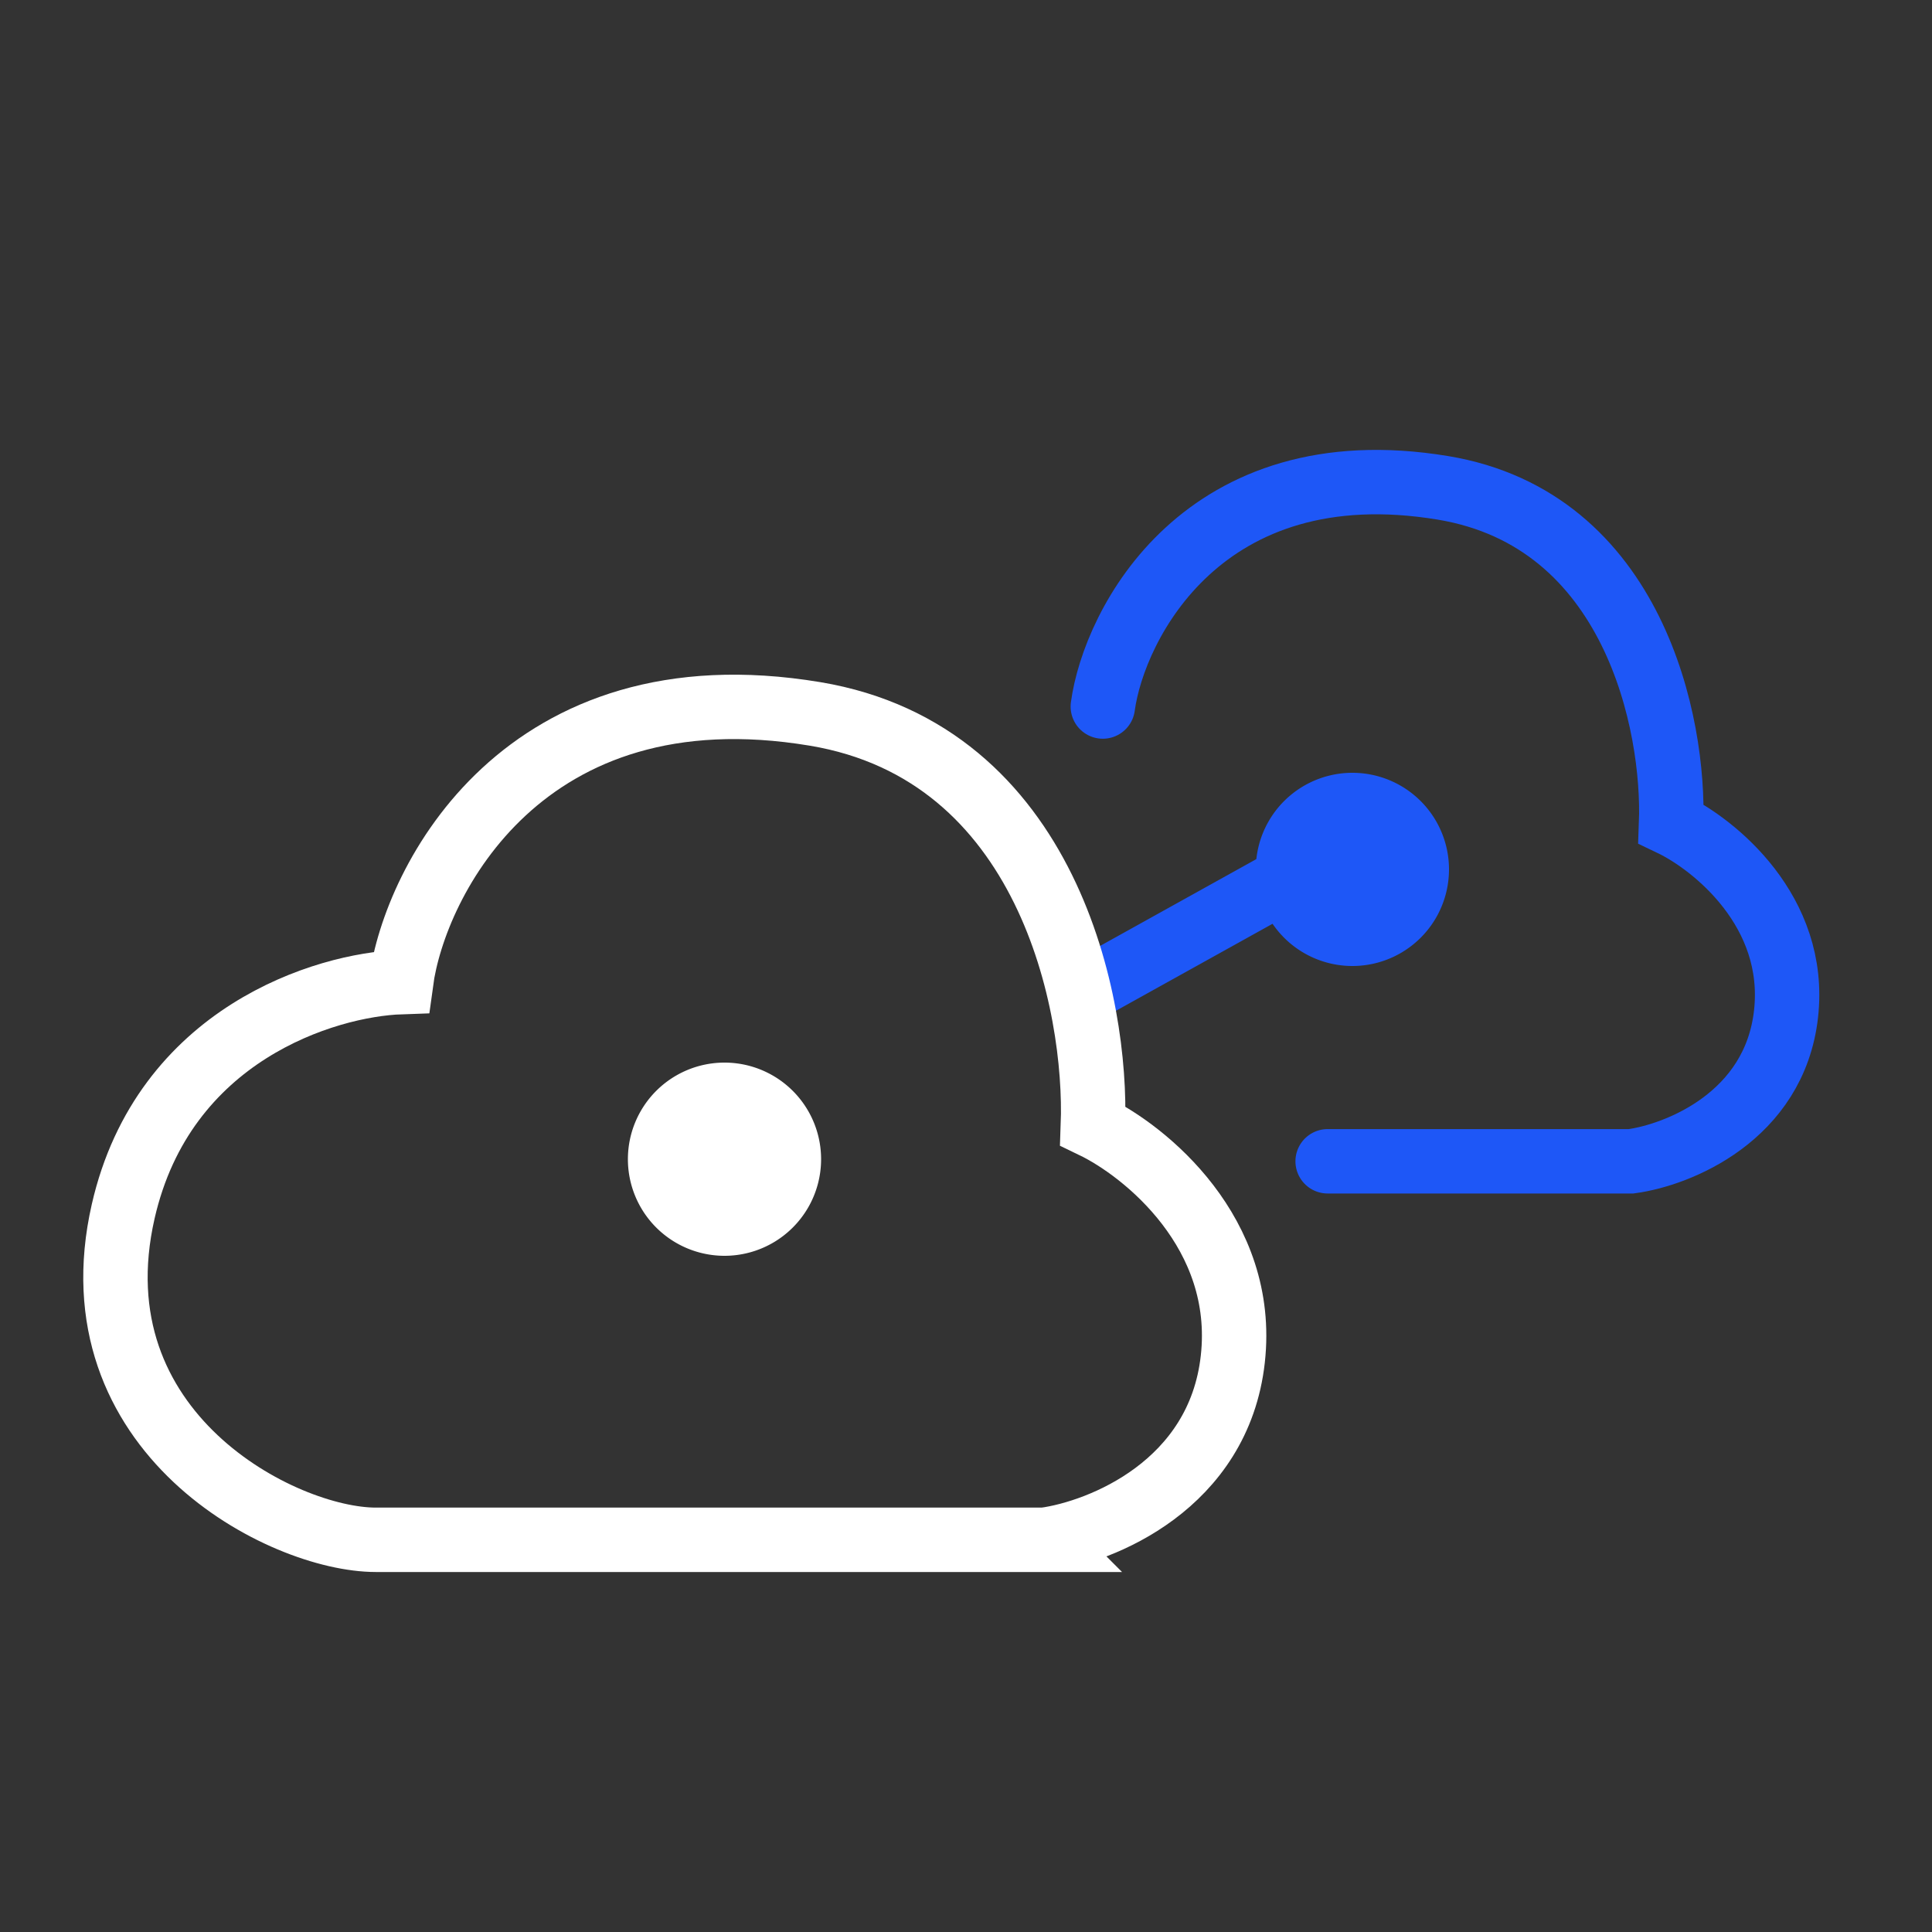
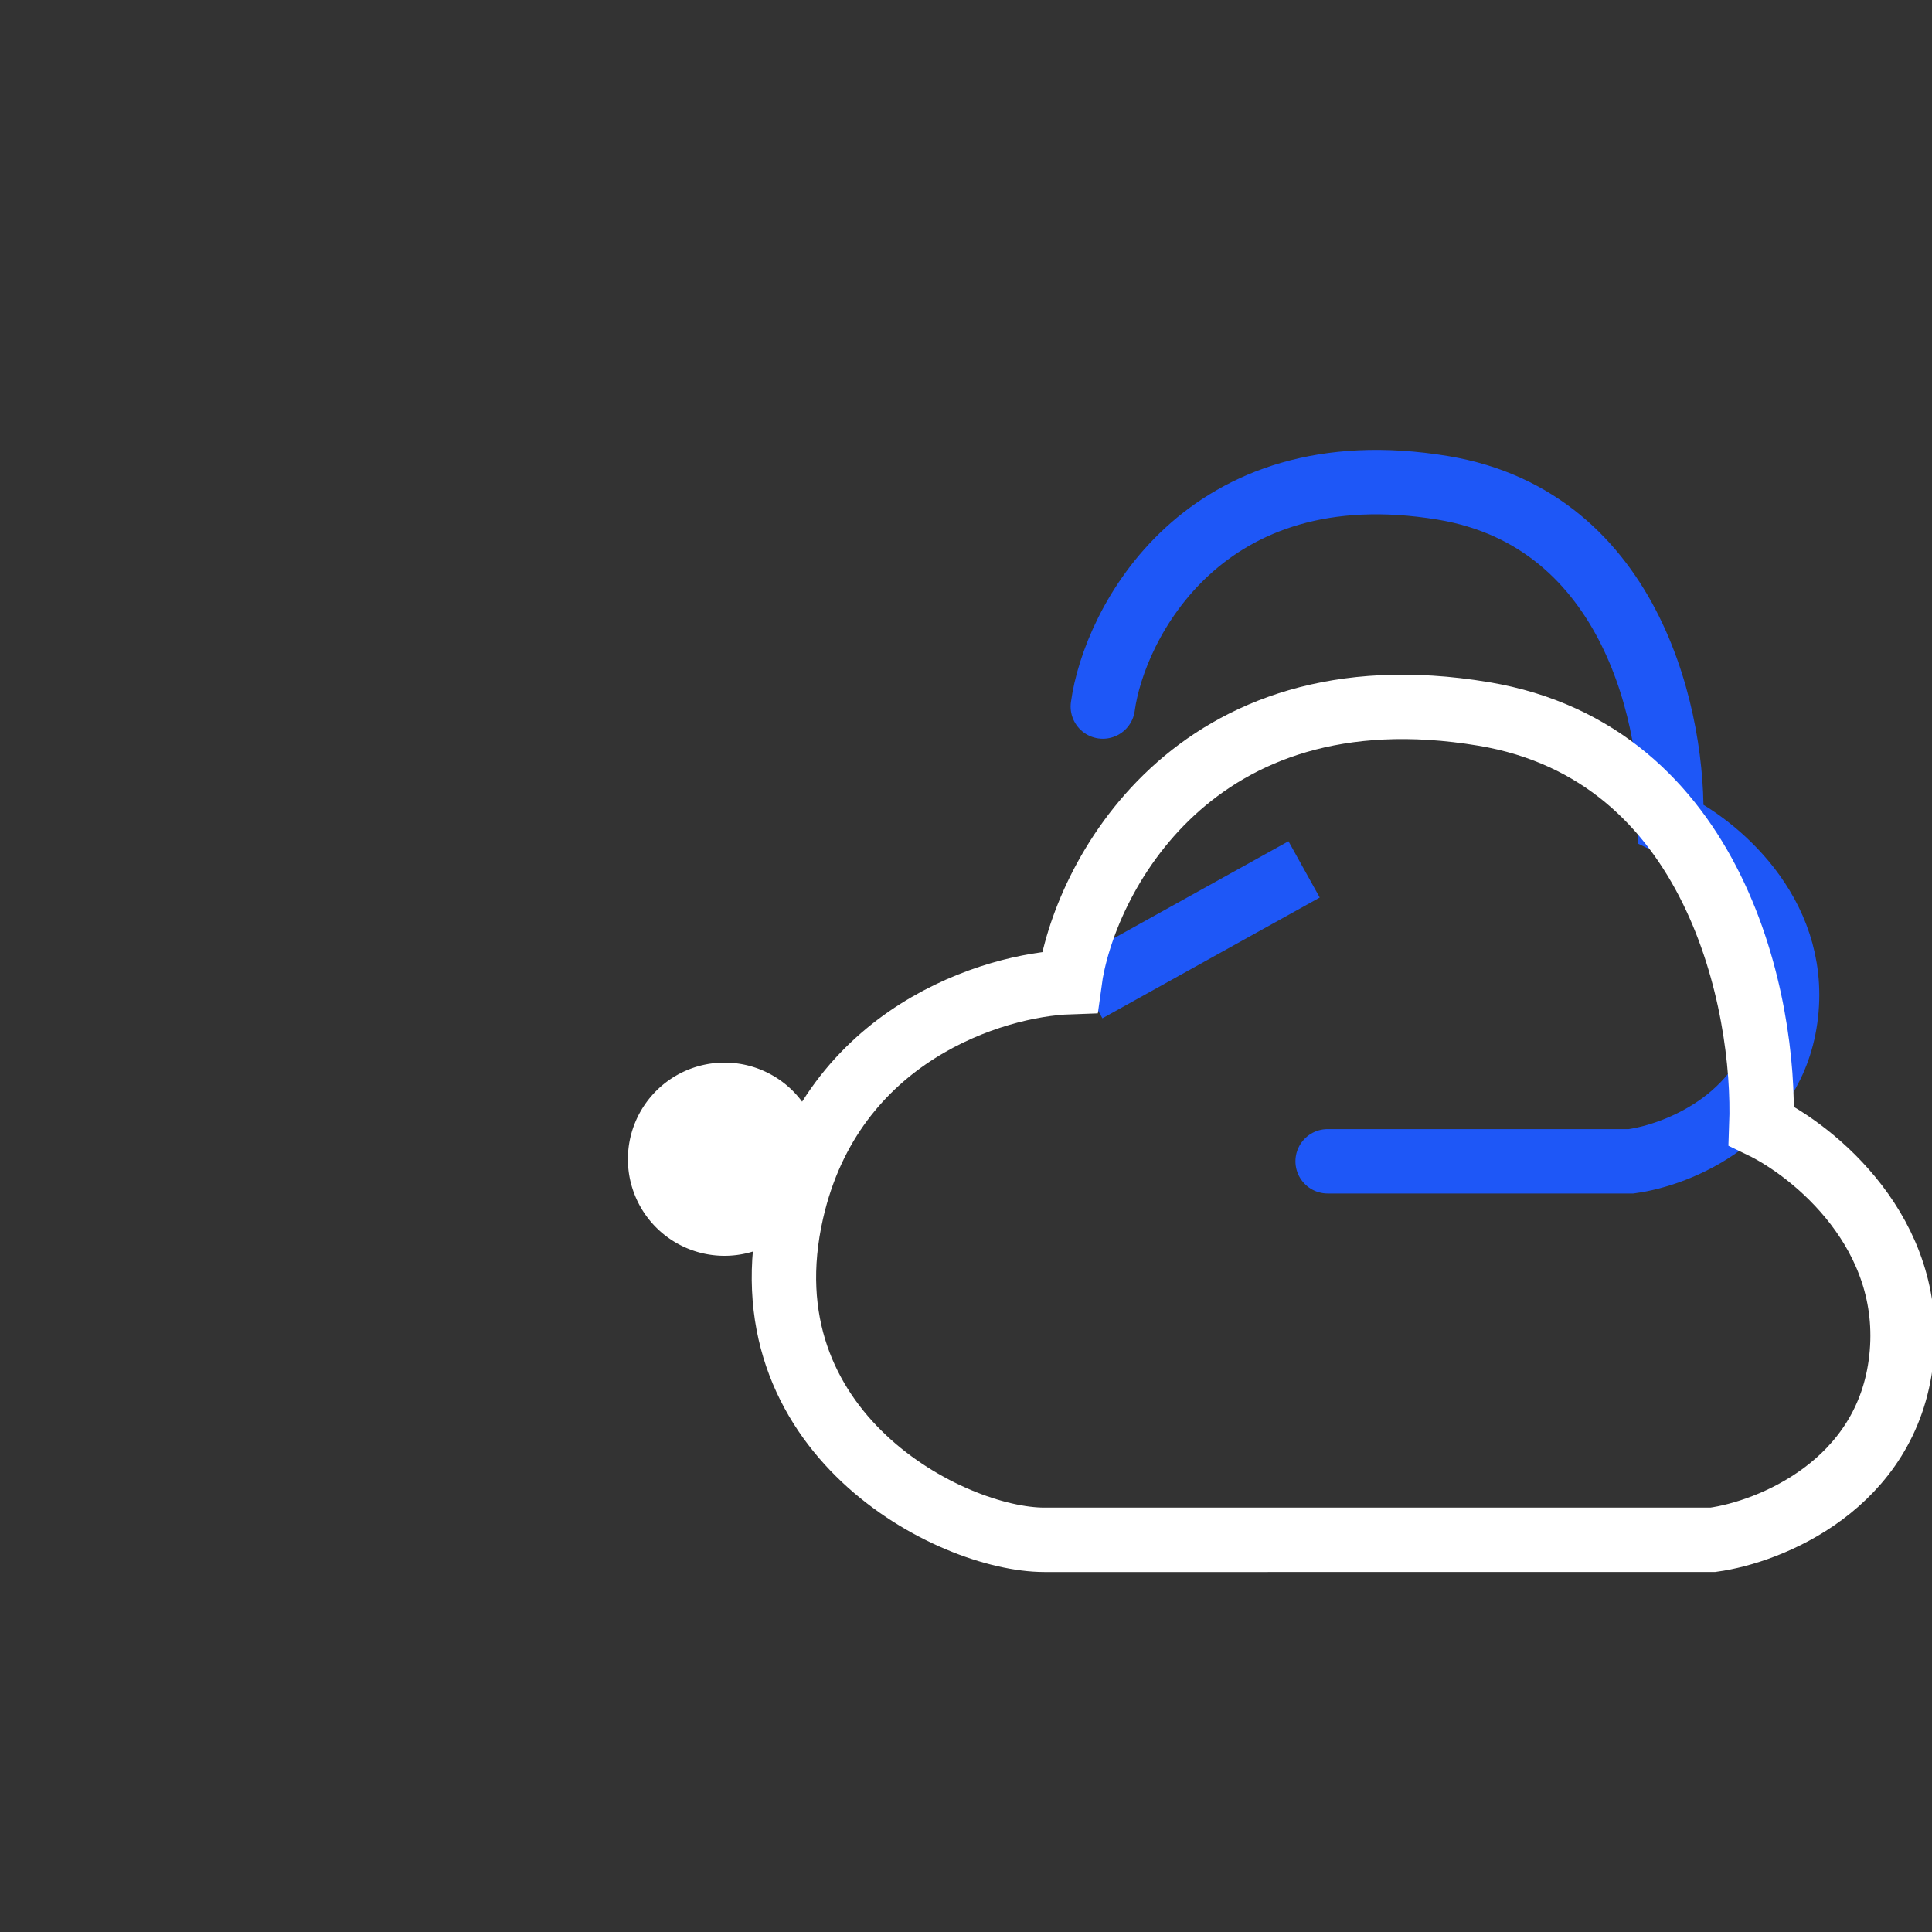
<svg xmlns="http://www.w3.org/2000/svg" width="60" height="60" fill="none">
  <rect width="100%" height="100%" fill="#333333" stroke="none" />
  <path d="M40.5 27l-6.75 3.75" stroke="#1E57F7" stroke-width="2" />
  <path d="M34.249 21.942c.347-2.56 3.123-8.022 10.56-6.792 5.948.985 7.204 7.366 7.088 10.433 1.338.64 3.926 2.717 3.57 5.905-.358 3.19-3.355 4.38-4.81 4.577h-9.426" stroke="#1E57F7" stroke-width="2" stroke-linecap="round" />
-   <path d="M32.432 47.82h-20.76c-2.897 0-9.415-3.32-7.846-10.2 1.256-5.503 6.277-7.04 8.63-7.12.423-3.139 3.802-9.838 12.855-8.329 7.242 1.207 8.77 9.032 8.63 12.794 1.63.785 4.78 3.331 4.345 7.242-.434 3.91-4.084 5.371-5.854 5.613z" stroke="#fff" stroke-width="2" stroke-linecap="round" />
+   <path d="M32.432 47.82c-2.897 0-9.415-3.32-7.846-10.2 1.256-5.503 6.277-7.04 8.63-7.12.423-3.139 3.802-9.838 12.855-8.329 7.242 1.207 8.77 9.032 8.63 12.794 1.63.785 4.78 3.331 4.345 7.242-.434 3.91-4.084 5.371-5.854 5.613z" stroke="#fff" stroke-width="2" stroke-linecap="round" />
  <path d="M22.5 39a3 3 0 100-6 3 3 0 000 6z" fill="#fff" />
-   <path d="M42 30a3 3 0 100-6 3 3 0 000 6z" fill="#1E57F7" />
</svg>